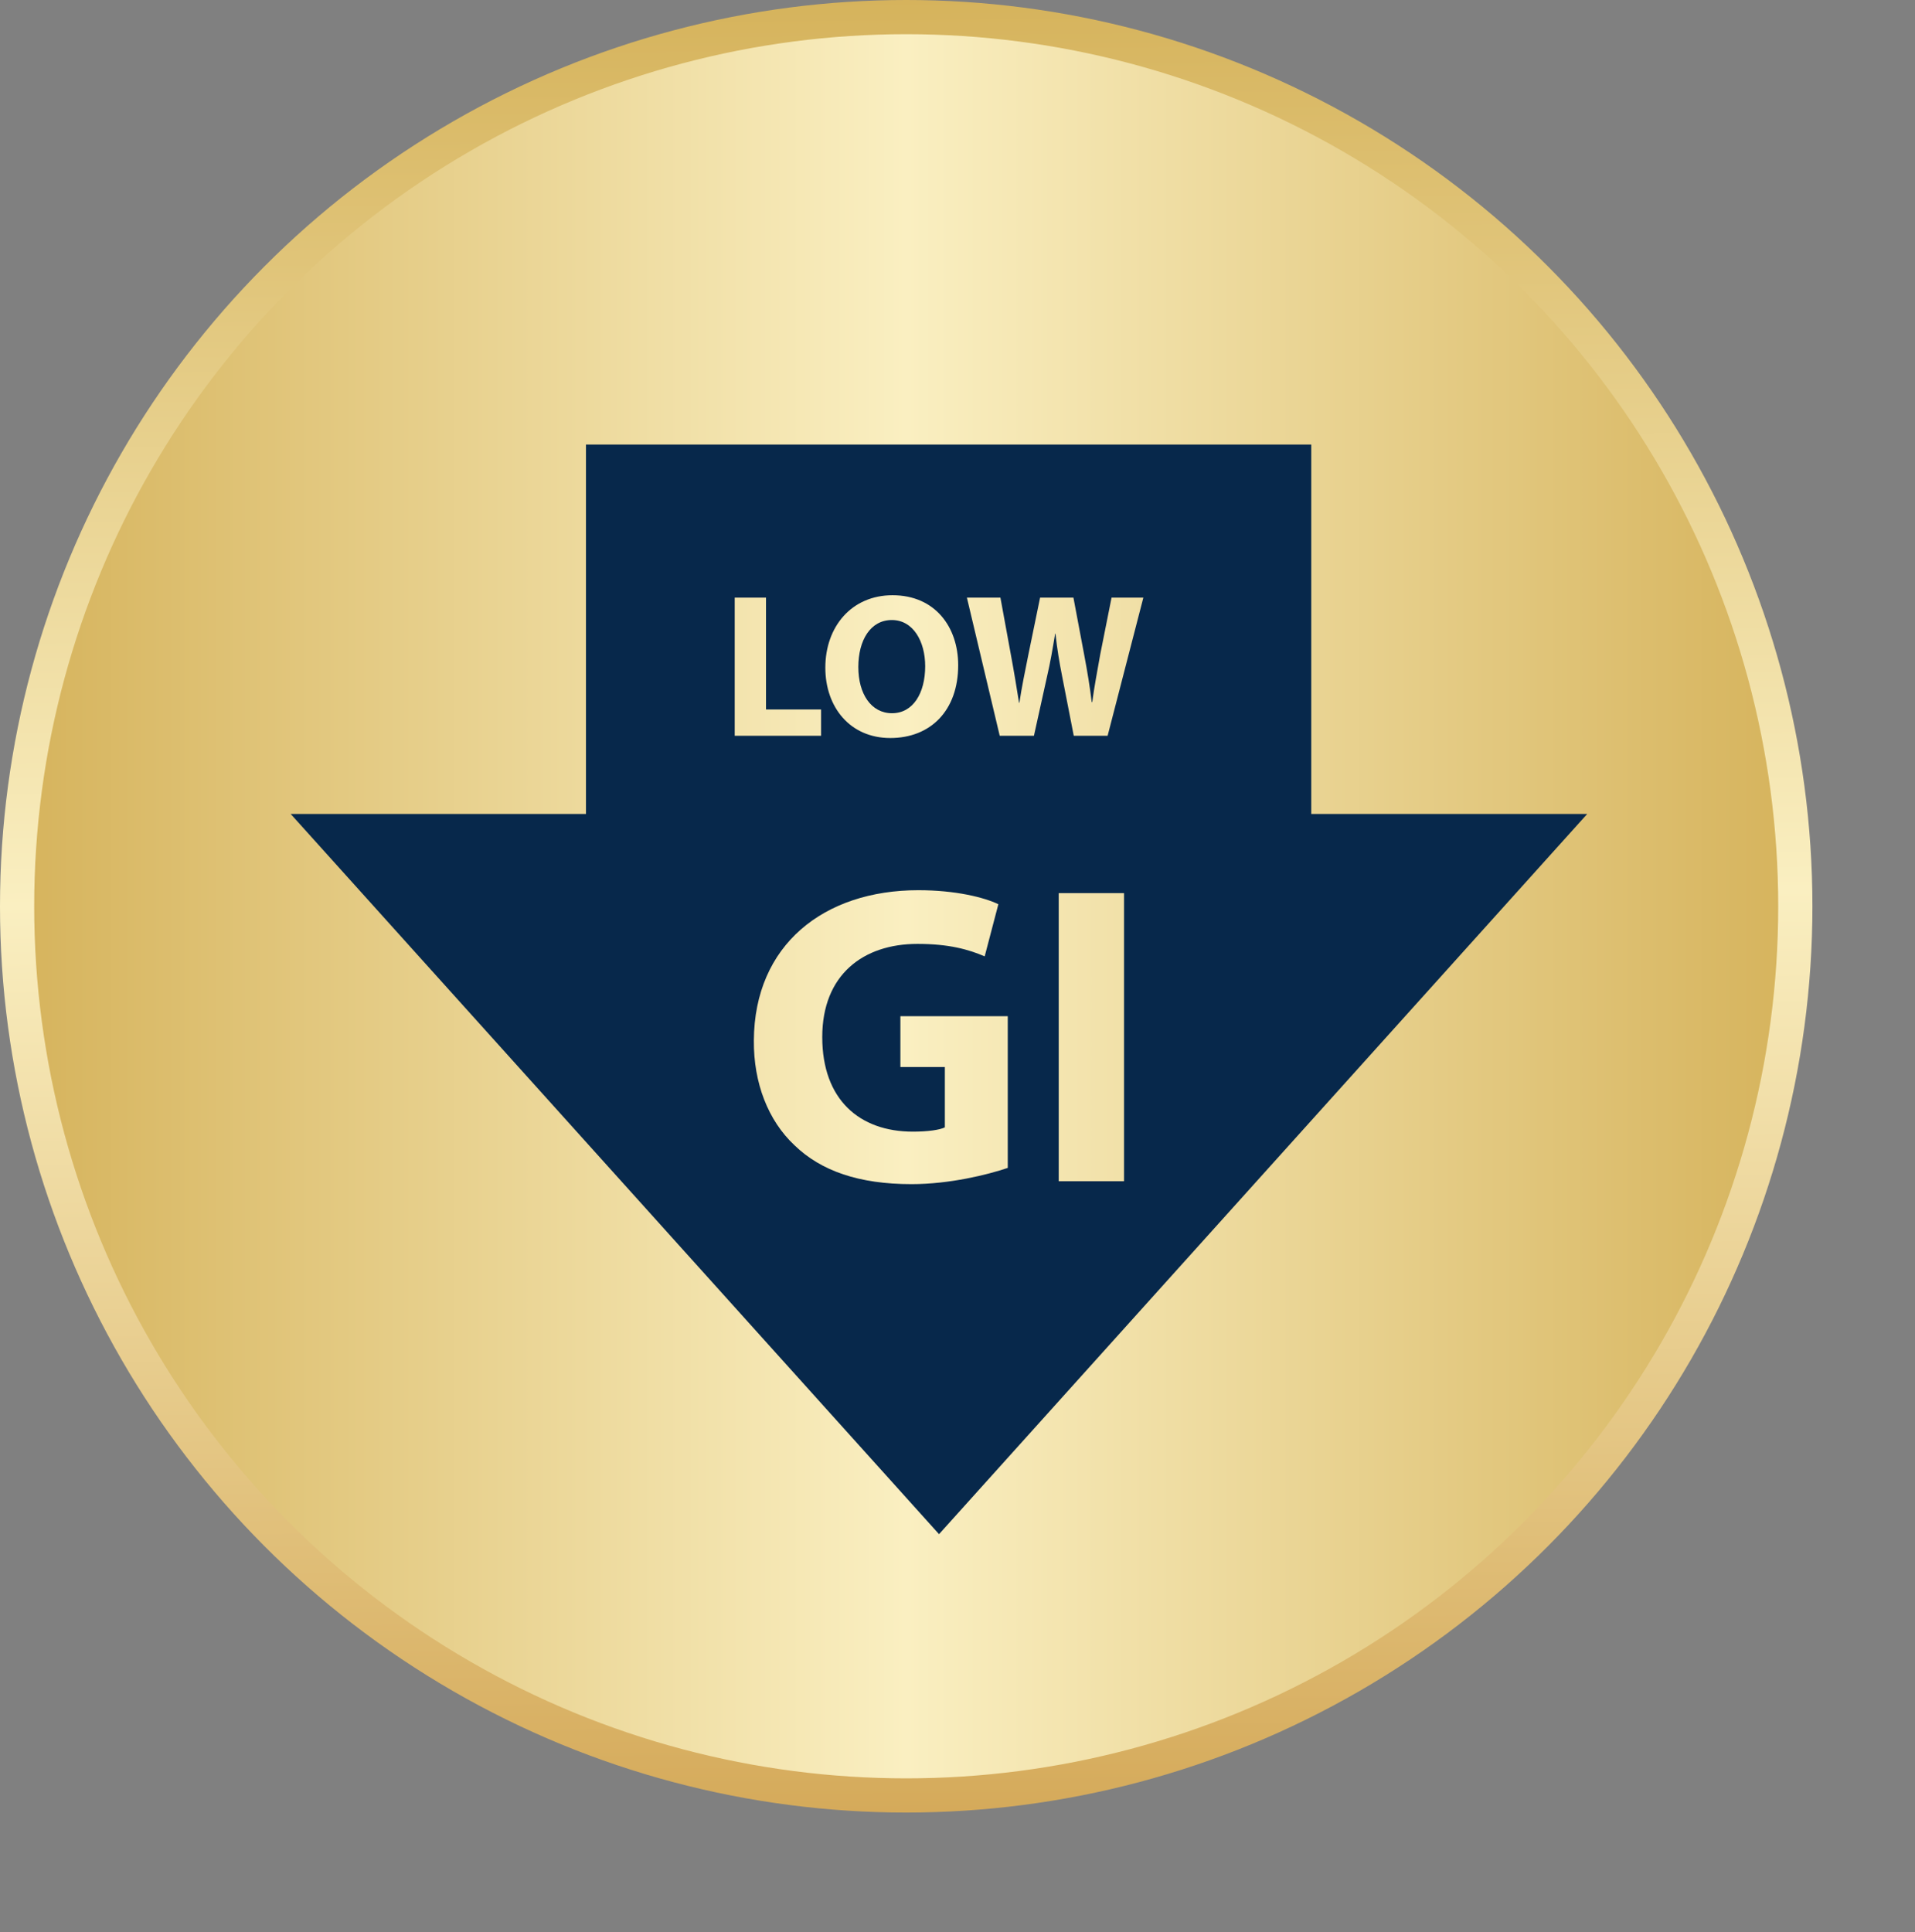
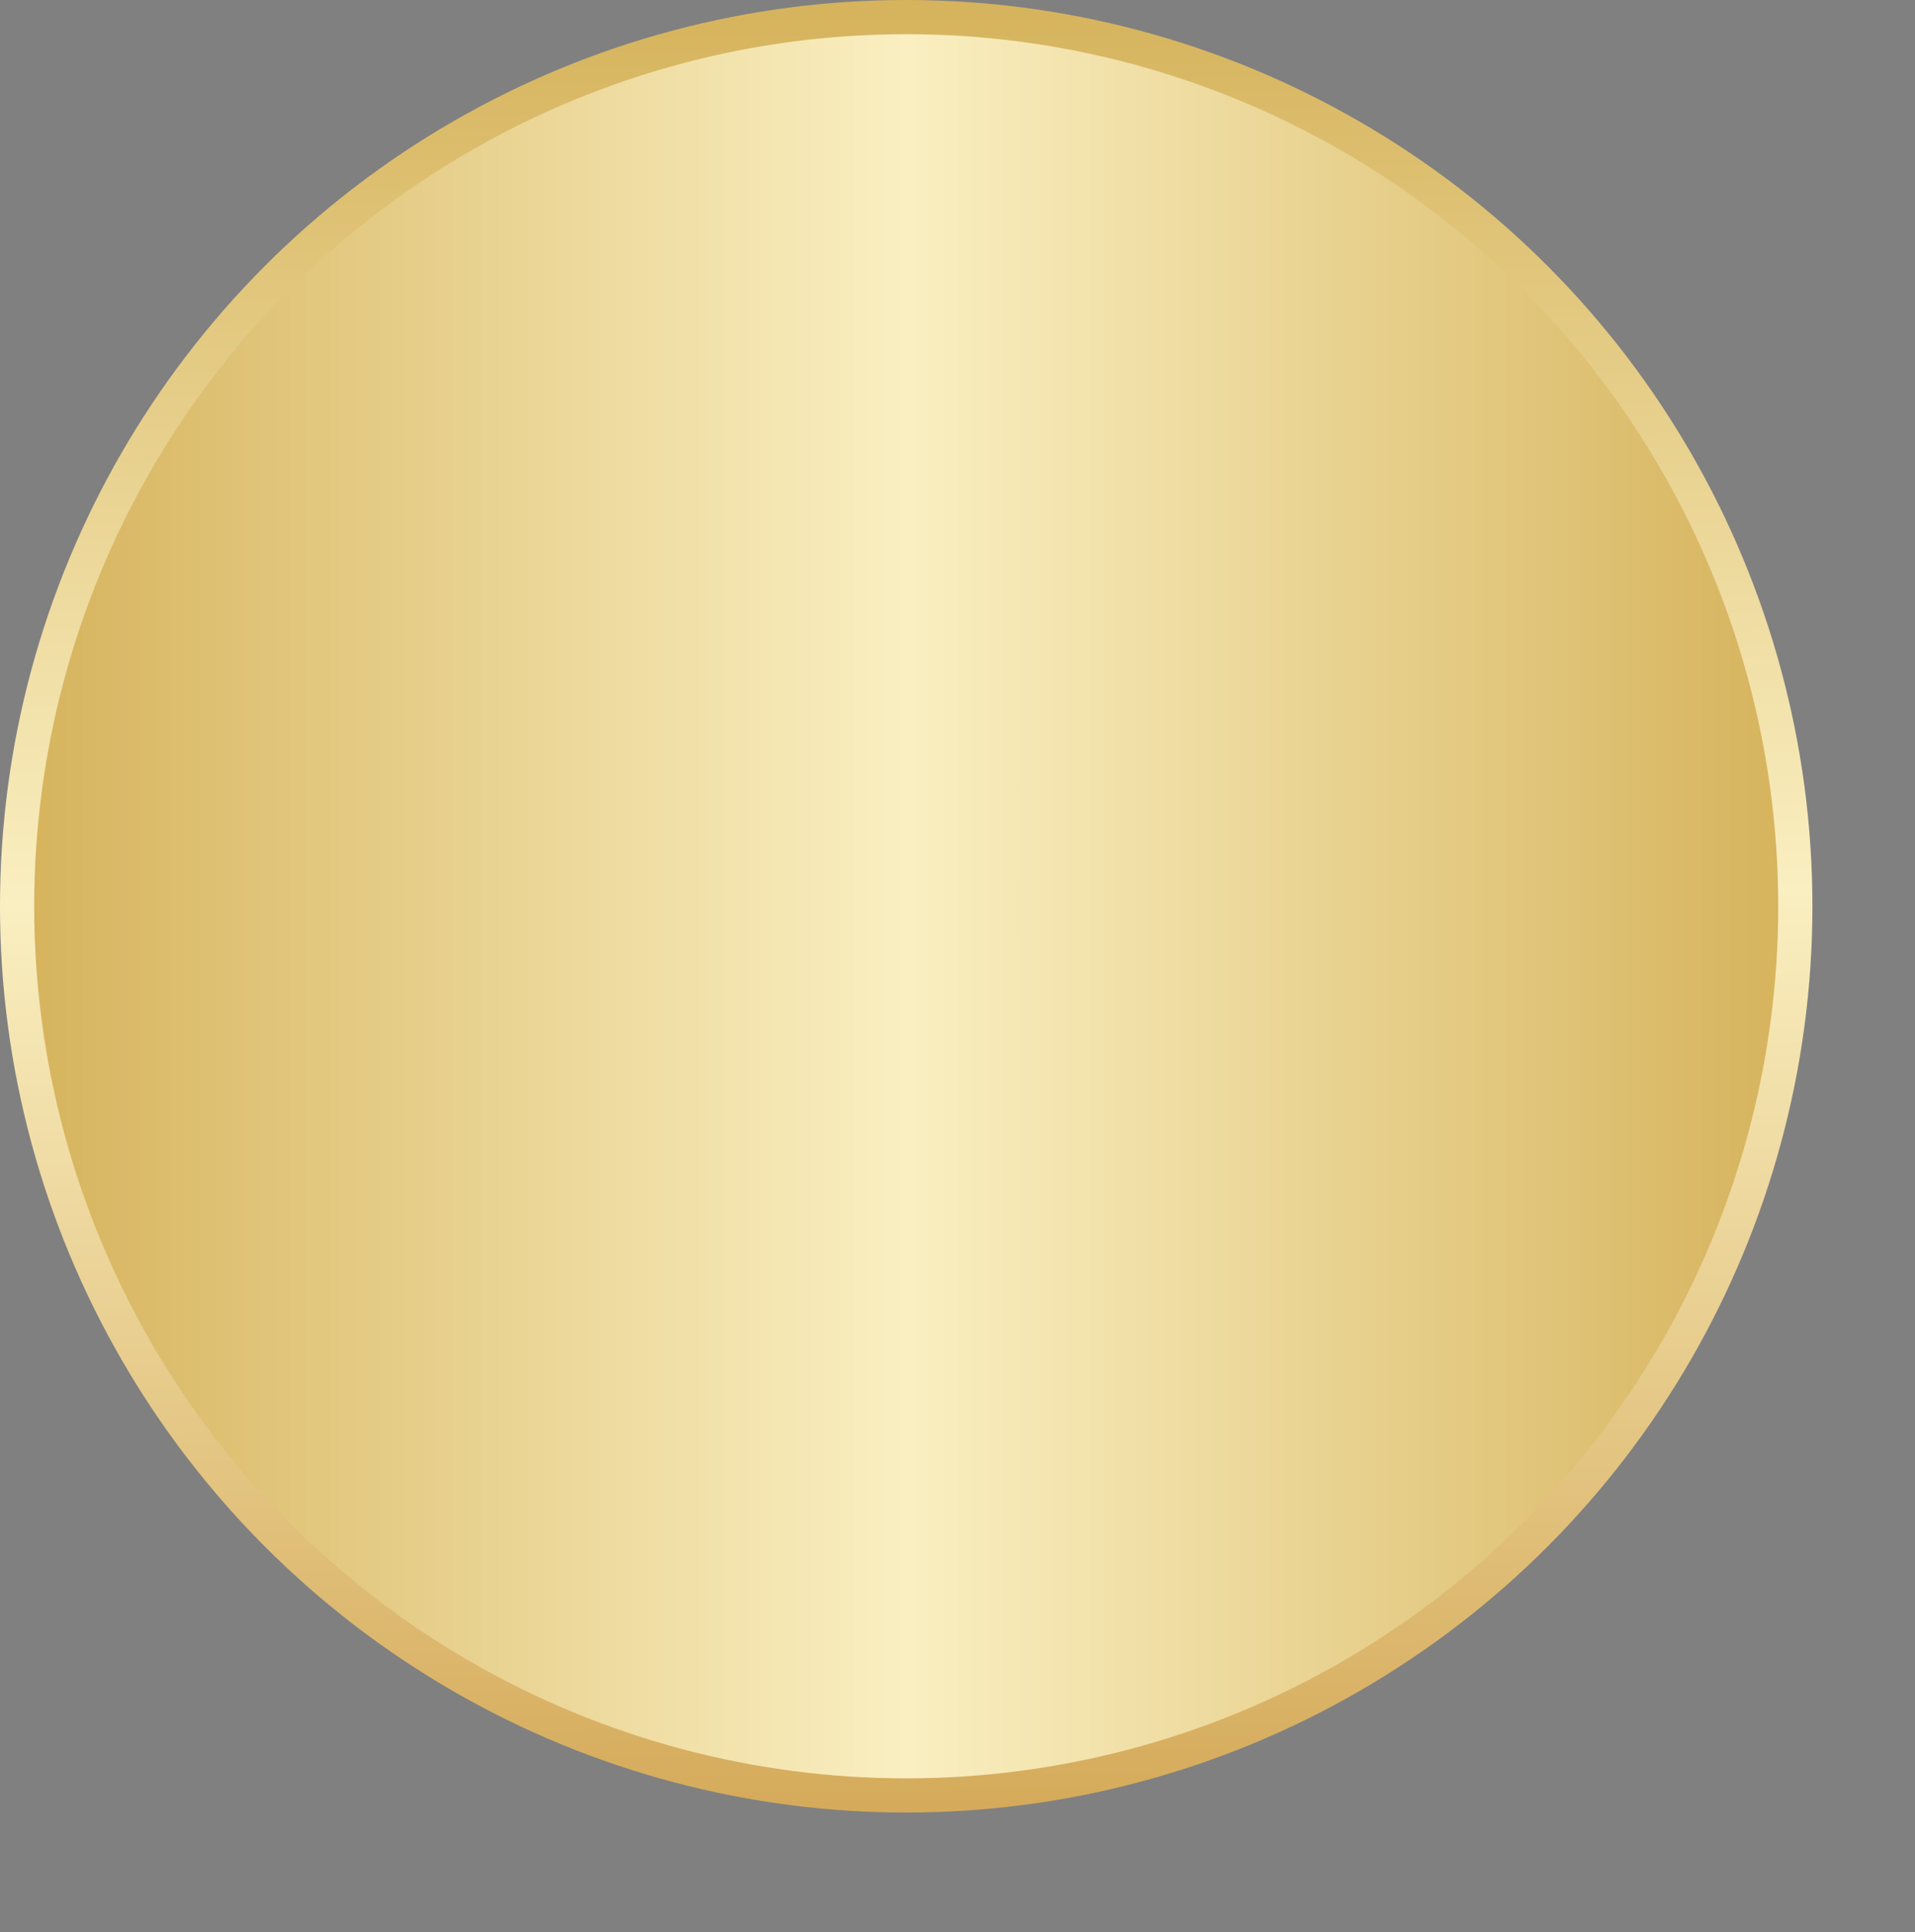
<svg xmlns="http://www.w3.org/2000/svg" width="112" height="113" viewBox="0 0 112 113" fill="none">
  <rect x="0" y="0" width="112" height="113" fill="#808080" stroke="none" />
  <circle cx="53" cy="53" r="52" fill="url(#paint0_linear_337_36242)" stroke="url(#paint1_linear_337_36242)" stroke-width="2" />
-   <path d="M52.16 36.26C50.92 36.26 50.2 37.44 50.2 39.01C50.2 40.58 50.95 41.71 52.17 41.71C53.39 41.71 54.11 40.54 54.11 38.96C54.11 37.51 53.41 36.26 52.16 36.26ZM52.16 36.26C50.92 36.26 50.2 37.44 50.2 39.01C50.2 40.58 50.95 41.71 52.17 41.71C53.39 41.71 54.11 40.54 54.11 38.96C54.11 37.51 53.41 36.26 52.16 36.26ZM52.16 36.26C50.92 36.26 50.2 37.44 50.2 39.01C50.2 40.58 50.95 41.71 52.17 41.71C53.39 41.71 54.11 40.54 54.11 38.96C54.11 37.51 53.41 36.26 52.16 36.26ZM52.16 36.26C50.92 36.26 50.2 37.44 50.2 39.01C50.2 40.58 50.95 41.71 52.17 41.71C53.39 41.71 54.11 40.54 54.11 38.96C54.11 37.51 53.41 36.26 52.16 36.26ZM76.69 47.6V26H34.27V47.6H17L54.92 89.72L92.83 47.6H76.69ZM52.2 34.81C54.69 34.81 56.04 36.67 56.04 38.9C56.04 41.55 54.43 43.16 52.07 43.16C49.71 43.16 48.27 41.35 48.27 39.05C48.27 36.63 49.82 34.81 52.2 34.81ZM42.97 34.95H44.8V41.49H48.02V43.03H42.97V34.95ZM58.94 68.3C57.76 68.7 55.54 69.25 53.31 69.25C50.24 69.25 48.02 68.48 46.47 66.98C44.92 65.53 44.07 63.33 44.09 60.85C44.12 55.25 48.19 52.06 53.71 52.06C55.89 52.06 57.56 52.48 58.39 52.88L57.59 55.93C56.66 55.53 55.51 55.2 53.66 55.2C50.49 55.2 48.09 57 48.09 60.65C48.09 64.3 50.26 66.18 53.39 66.18C54.26 66.18 54.96 66.08 55.26 65.93V62.4H52.66V59.43H58.94V68.3ZM65.74 69.08H61.92V52.23H65.74V69.08ZM64.78 43.03H62.8L62.12 39.55C61.96 38.74 61.83 37.98 61.73 37.06H61.71C61.56 37.97 61.43 38.74 61.24 39.55L60.47 43.03H58.47L56.55 34.95H58.51L59.12 38.28C59.3 39.24 59.47 40.28 59.6 41.1H59.62C59.75 40.22 59.95 39.25 60.15 38.26L60.83 34.95H62.78L63.42 38.35C63.6 39.3 63.74 40.16 63.85 41.06H63.88C64 40.16 64.18 39.22 64.35 38.26L65.01 34.95H66.87L64.78 43.03ZM52.17 41.71C53.4 41.71 54.11 40.54 54.11 38.96C54.11 37.51 53.41 36.26 52.16 36.26C50.91 36.26 50.2 37.44 50.2 39.01C50.2 40.58 50.95 41.71 52.17 41.71ZM52.16 36.26C50.92 36.26 50.2 37.44 50.2 39.01C50.2 40.58 50.95 41.71 52.17 41.71C53.39 41.71 54.11 40.54 54.11 38.96C54.11 37.51 53.41 36.26 52.16 36.26ZM52.16 36.26C50.92 36.26 50.2 37.44 50.2 39.01C50.2 40.58 50.95 41.71 52.17 41.71C53.39 41.71 54.11 40.54 54.11 38.96C54.11 37.51 53.41 36.26 52.16 36.26Z" fill="#07284B" />
  <defs>
    <linearGradient id="paint0_linear_337_36242" x1="-3.94881e-07" y1="53" x2="106" y2="53" gradientUnits="userSpaceOnUse">
      <stop stop-color="#D5B25A" />
      <stop offset="0.5" stop-color="#FAEFC1" />
      <stop offset="1" stop-color="#D5B25A" />
    </linearGradient>
    <linearGradient id="paint1_linear_337_36242" x1="53" y1="106" x2="52" y2="-1" gradientUnits="userSpaceOnUse">
      <stop stop-color="#D5AA5A" />
      <stop offset="0.5" stop-color="#FAEFC1" />
      <stop offset="1" stop-color="#D5B25A" />
    </linearGradient>
  </defs>
</svg>